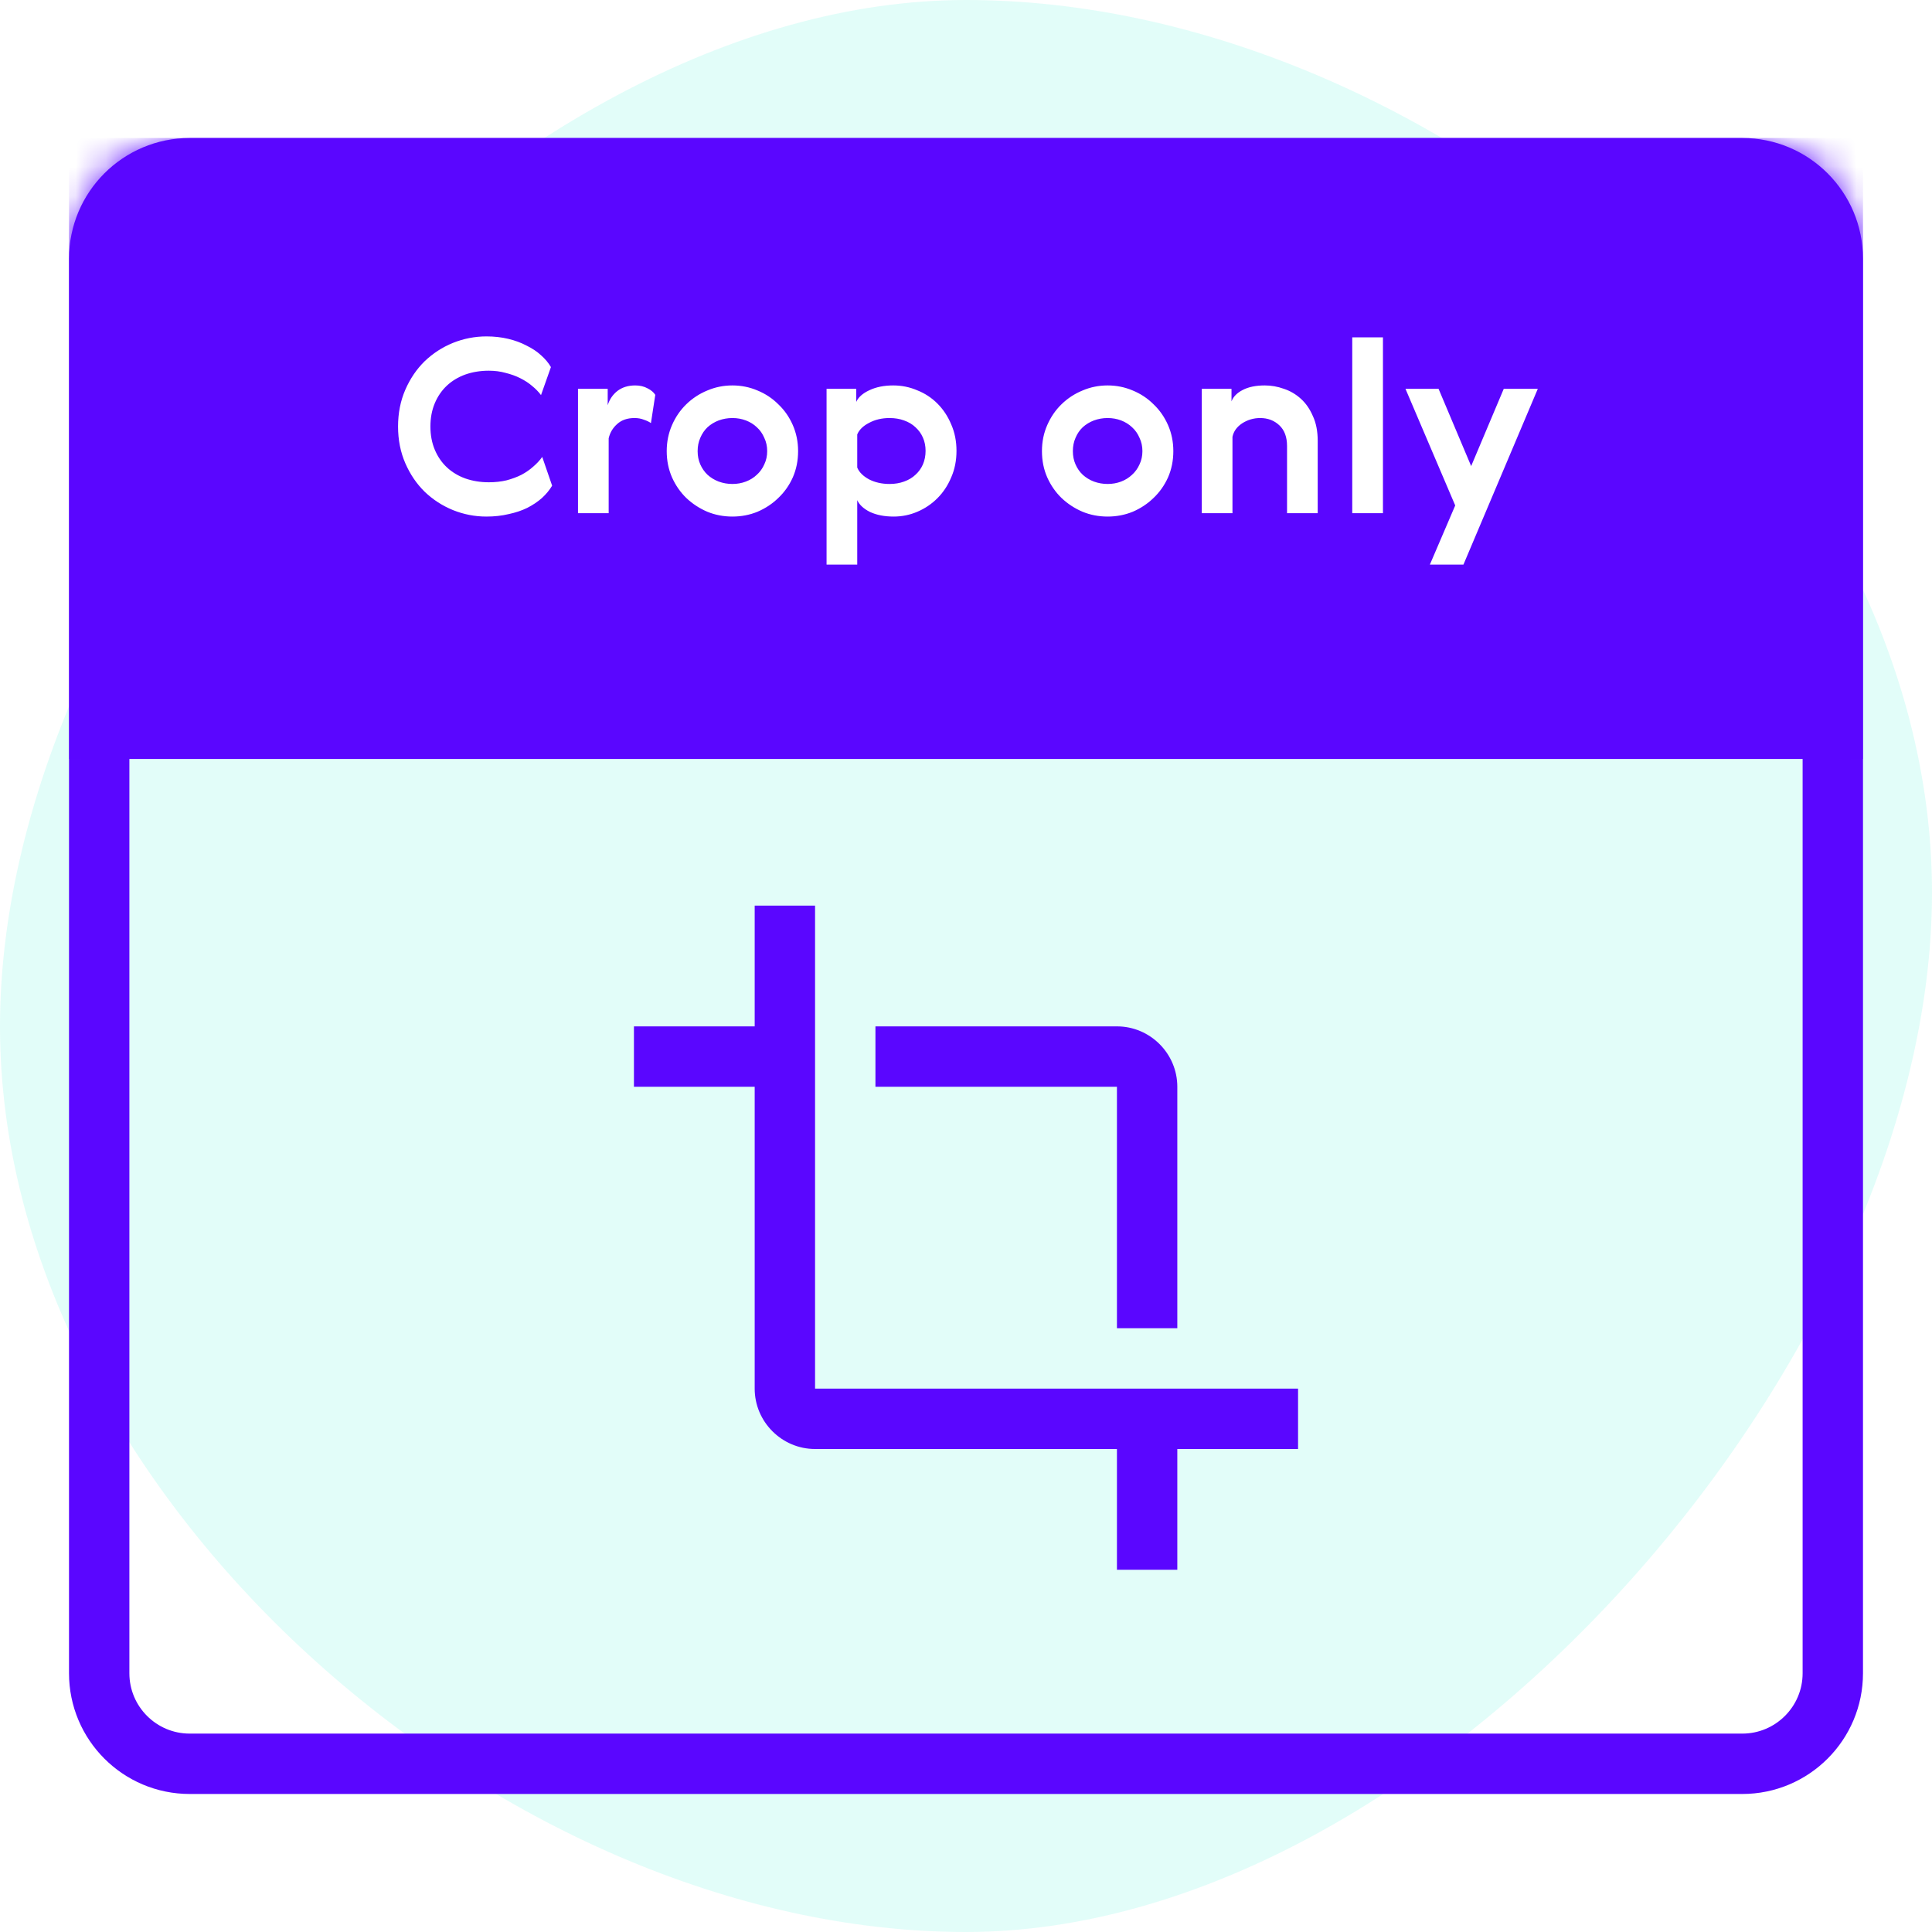
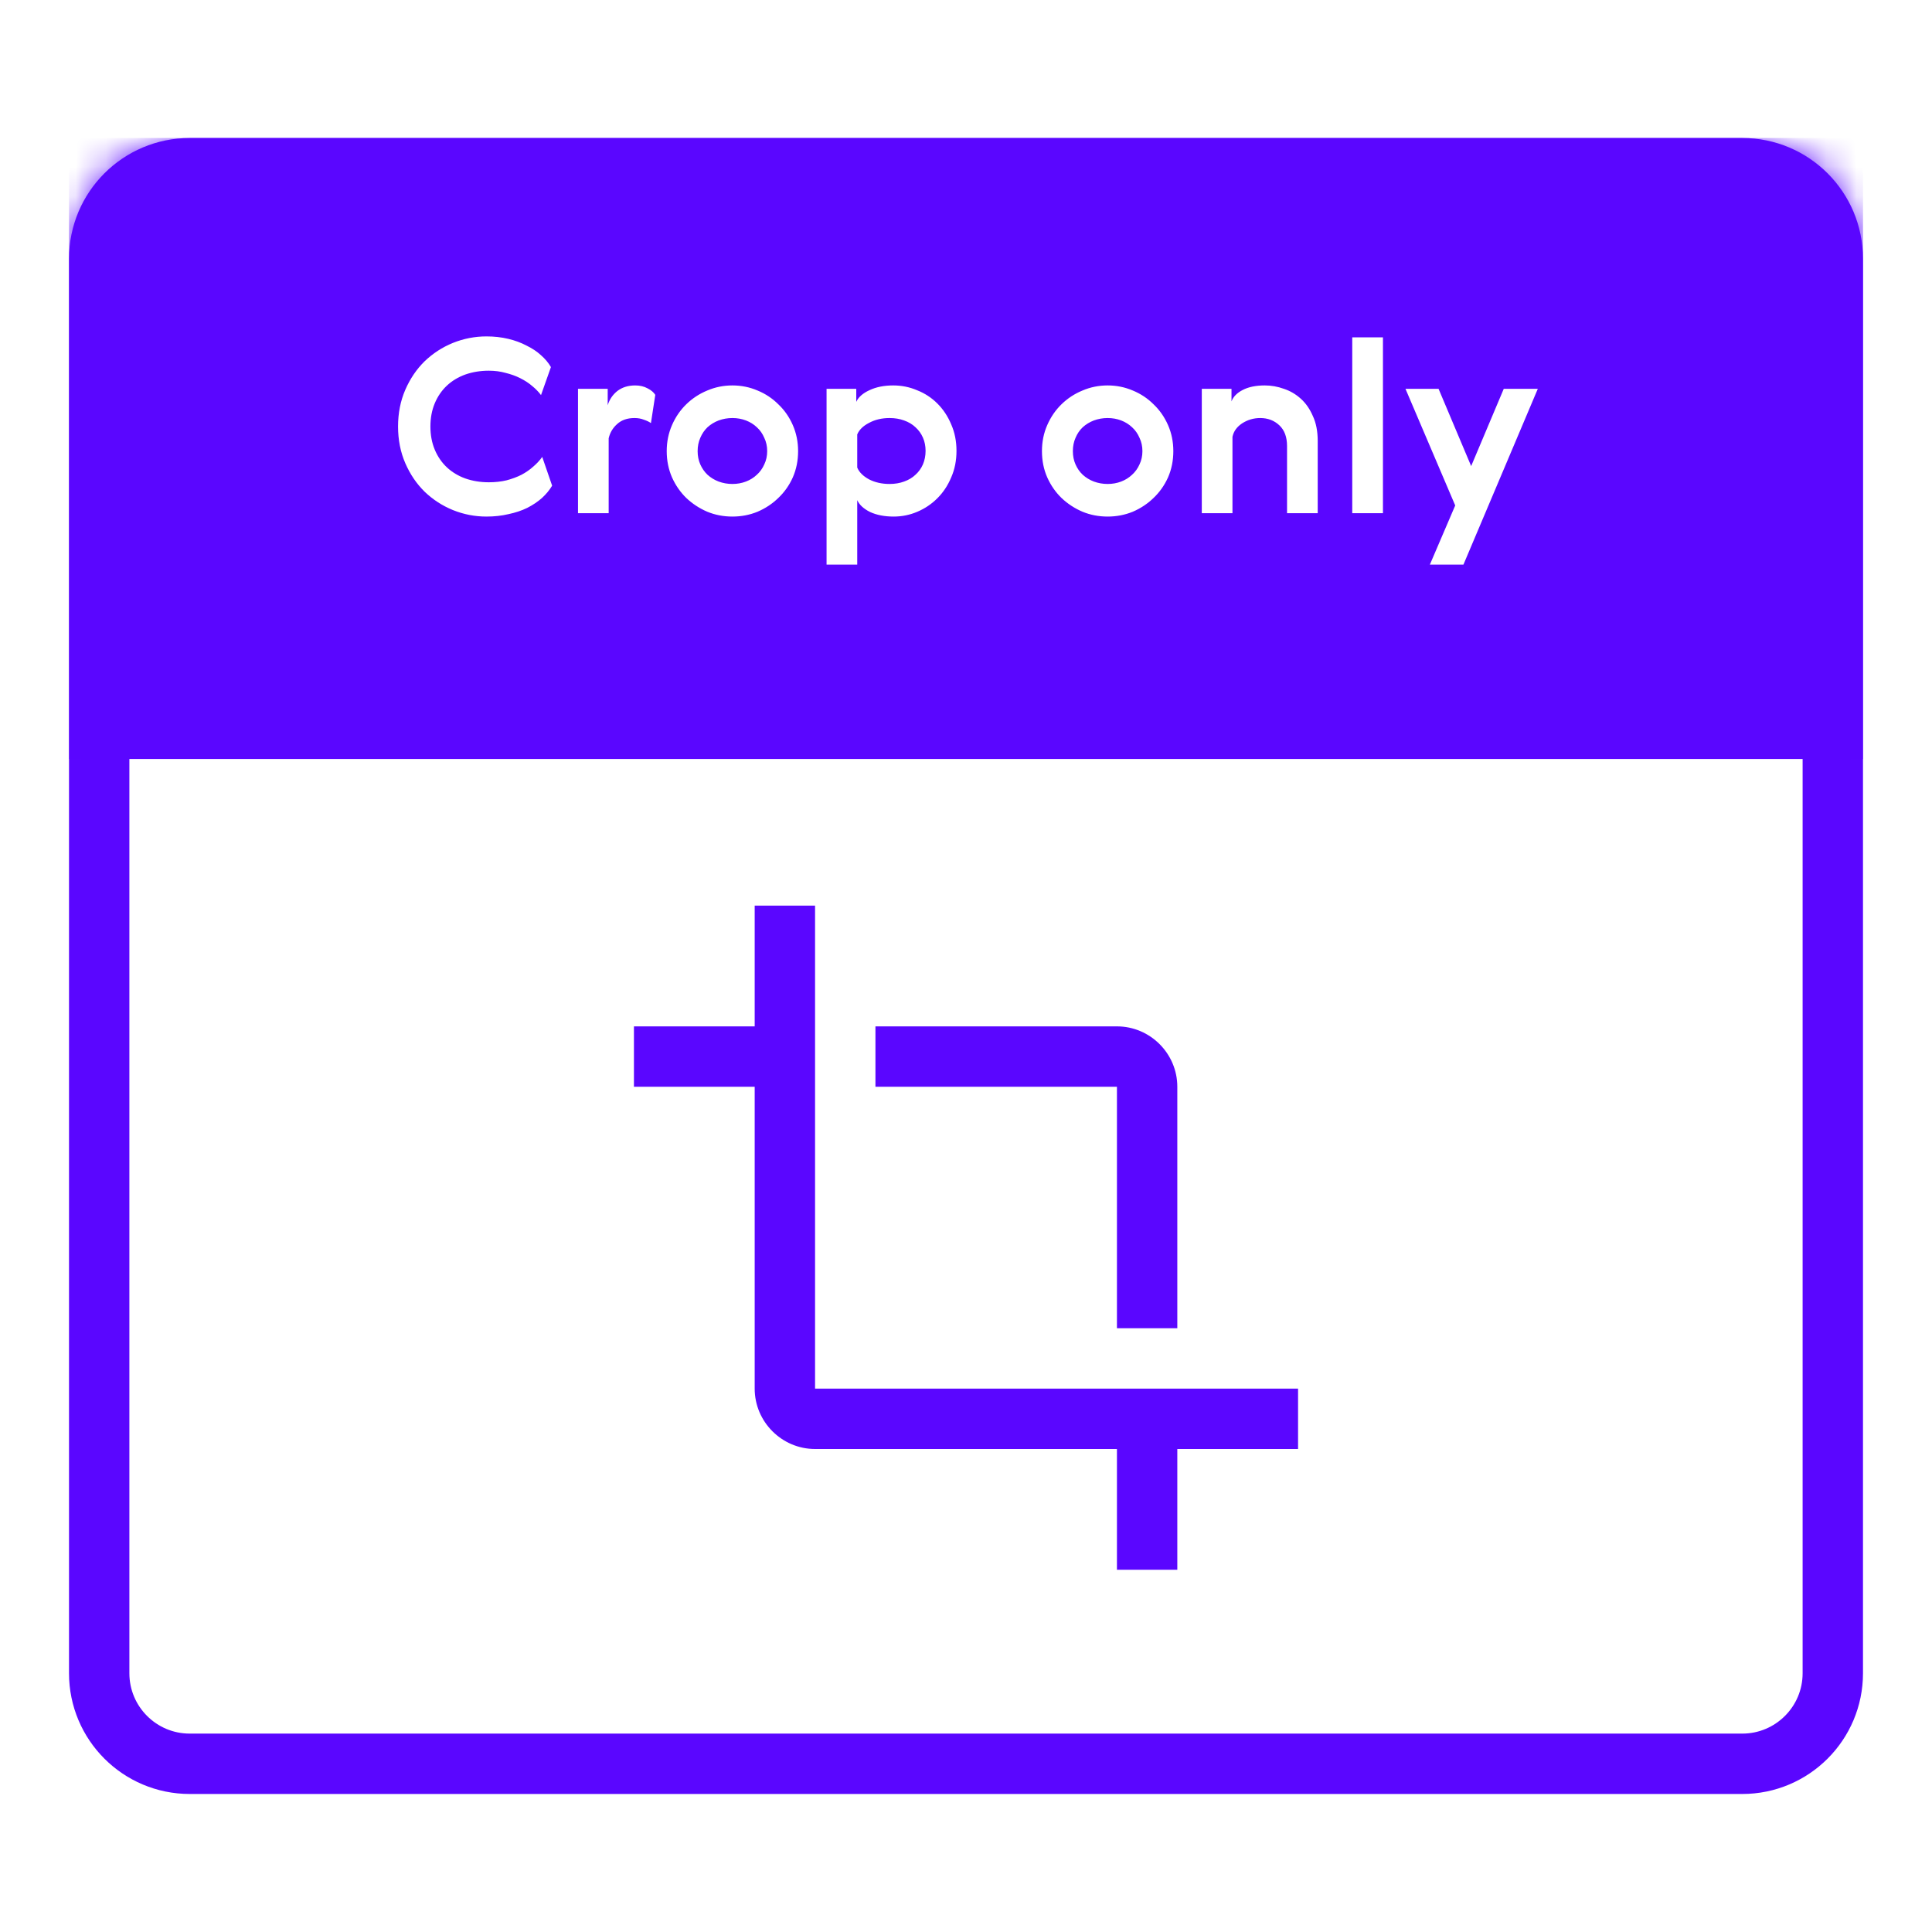
<svg xmlns="http://www.w3.org/2000/svg" width="64" height="64" viewBox="0 0 64 64" fill="none">
  <rect width="64" height="64" fill="white" />
-   <path opacity="0.116" d="M32 64C47.464 64 64 45.032 64 29.568C64 14.104 47.464 0 32 0C16.536 0 0 18.536 0 34C0 49.464 16.536 64 32 64Z" fill="#04EBCD" />
  <path d="M3.286 8.571C3.286 6.914 4.629 5.571 6.286 5.571H57.714C59.371 5.571 60.714 6.914 60.714 8.571V55.428C60.714 57.085 59.371 58.428 57.714 58.428H6.286C4.629 58.428 3.286 57.085 3.286 55.428V8.571Z" stroke="#5A06FF" stroke-width="2" stroke-linecap="round" />
  <mask id="mask0" mask-type="alpha" maskUnits="userSpaceOnUse" x="2" y="4" width="60" height="56">
    <path d="M3.286 8.571C3.286 6.914 4.629 5.571 6.286 5.571H57.714C59.371 5.571 60.714 6.914 60.714 8.571V55.428C60.714 57.085 59.371 58.428 57.714 58.428H6.286C4.629 58.428 3.286 57.085 3.286 55.428V8.571Z" fill="white" stroke="white" stroke-width="2" stroke-linecap="round" />
  </mask>
  <g mask="url(#mask0)">
    <rect x="2.286" y="4.571" width="59.429" height="20.571" fill="#5A06FF" />
    <path d="M18.29 16.088C18.205 16.232 18.093 16.368 17.954 16.496C17.816 16.619 17.653 16.728 17.466 16.824C17.28 16.915 17.072 16.984 16.842 17.032C16.618 17.085 16.376 17.112 16.114 17.112C15.73 17.112 15.36 17.04 15.002 16.896C14.65 16.752 14.338 16.549 14.066 16.288C13.8 16.027 13.586 15.712 13.426 15.344C13.266 14.976 13.186 14.571 13.186 14.128C13.186 13.685 13.266 13.28 13.426 12.912C13.586 12.544 13.8 12.229 14.066 11.968C14.338 11.707 14.65 11.504 15.002 11.36C15.36 11.216 15.73 11.144 16.114 11.144C16.37 11.144 16.61 11.171 16.834 11.224C17.058 11.277 17.261 11.352 17.442 11.448C17.629 11.539 17.789 11.645 17.922 11.768C18.061 11.891 18.17 12.021 18.25 12.16L17.922 13.088C17.842 12.981 17.744 12.88 17.626 12.784C17.514 12.688 17.384 12.603 17.234 12.528C17.085 12.453 16.922 12.395 16.746 12.352C16.576 12.304 16.392 12.28 16.194 12.28C15.912 12.28 15.65 12.323 15.41 12.408C15.176 12.493 14.973 12.616 14.802 12.776C14.632 12.936 14.498 13.131 14.402 13.36C14.306 13.589 14.258 13.845 14.258 14.128C14.258 14.411 14.306 14.667 14.402 14.896C14.498 15.125 14.632 15.32 14.802 15.48C14.973 15.64 15.176 15.763 15.41 15.848C15.65 15.933 15.912 15.976 16.194 15.976C16.402 15.976 16.597 15.955 16.778 15.912C16.96 15.864 17.125 15.803 17.274 15.728C17.424 15.648 17.554 15.557 17.666 15.456C17.784 15.355 17.882 15.248 17.962 15.136L18.29 16.088ZM21.563 14.016C21.504 13.973 21.427 13.936 21.331 13.904C21.24 13.867 21.136 13.848 21.019 13.848C20.779 13.848 20.587 13.915 20.443 14.048C20.299 14.176 20.206 14.333 20.163 14.52V17H19.147V12.88H20.131V13.424C20.19 13.232 20.296 13.075 20.451 12.952C20.611 12.829 20.808 12.768 21.043 12.768C21.198 12.768 21.334 12.8 21.451 12.864C21.568 12.923 21.654 12.995 21.707 13.08L21.563 14.016ZM26.438 14.944C26.438 15.259 26.379 15.549 26.262 15.816C26.145 16.077 25.985 16.304 25.782 16.496C25.585 16.688 25.355 16.84 25.094 16.952C24.833 17.059 24.555 17.112 24.262 17.112C23.969 17.112 23.691 17.059 23.43 16.952C23.169 16.84 22.937 16.688 22.734 16.496C22.537 16.304 22.379 16.077 22.262 15.816C22.145 15.549 22.086 15.259 22.086 14.944C22.086 14.635 22.145 14.347 22.262 14.08C22.379 13.813 22.537 13.584 22.734 13.392C22.937 13.195 23.169 13.043 23.43 12.936C23.691 12.824 23.969 12.768 24.262 12.768C24.555 12.768 24.833 12.824 25.094 12.936C25.355 13.043 25.585 13.195 25.782 13.392C25.985 13.584 26.145 13.813 26.262 14.08C26.379 14.347 26.438 14.635 26.438 14.944ZM23.198 14.504C23.139 14.637 23.11 14.784 23.11 14.944C23.11 15.104 23.139 15.251 23.198 15.384C23.257 15.517 23.337 15.632 23.438 15.728C23.545 15.824 23.667 15.899 23.806 15.952C23.95 16.005 24.102 16.032 24.262 16.032C24.422 16.032 24.571 16.005 24.71 15.952C24.849 15.899 24.969 15.824 25.07 15.728C25.177 15.632 25.259 15.517 25.318 15.384C25.382 15.251 25.414 15.104 25.414 14.944C25.414 14.784 25.382 14.637 25.318 14.504C25.259 14.365 25.177 14.248 25.07 14.152C24.969 14.056 24.849 13.981 24.71 13.928C24.571 13.875 24.422 13.848 24.262 13.848C24.102 13.848 23.95 13.875 23.806 13.928C23.667 13.981 23.545 14.056 23.438 14.152C23.337 14.248 23.257 14.365 23.198 14.504ZM31.509 14.056C31.627 14.323 31.685 14.616 31.685 14.936C31.685 15.256 31.627 15.549 31.509 15.816C31.397 16.083 31.245 16.312 31.053 16.504C30.861 16.696 30.64 16.845 30.389 16.952C30.139 17.059 29.877 17.112 29.605 17.112C29.301 17.112 29.04 17.061 28.821 16.96C28.608 16.853 28.467 16.723 28.397 16.568V18.704H27.381V12.88H28.365V13.312C28.435 13.157 28.579 13.029 28.797 12.928C29.021 12.821 29.285 12.768 29.589 12.768C29.867 12.768 30.131 12.821 30.381 12.928C30.637 13.029 30.861 13.176 31.053 13.368C31.245 13.56 31.397 13.789 31.509 14.056ZM30.573 15.384C30.632 15.245 30.661 15.096 30.661 14.936C30.661 14.776 30.632 14.629 30.573 14.496C30.515 14.363 30.432 14.248 30.325 14.152C30.224 14.056 30.099 13.981 29.949 13.928C29.805 13.875 29.645 13.848 29.469 13.848C29.213 13.848 28.987 13.901 28.789 14.008C28.592 14.109 28.461 14.237 28.397 14.392V15.488C28.461 15.643 28.592 15.773 28.789 15.88C28.987 15.981 29.213 16.032 29.469 16.032C29.645 16.032 29.805 16.005 29.949 15.952C30.099 15.899 30.224 15.824 30.325 15.728C30.432 15.632 30.515 15.517 30.573 15.384ZM38.868 14.944C38.868 15.259 38.809 15.549 38.692 15.816C38.574 16.077 38.414 16.304 38.212 16.496C38.014 16.688 37.785 16.84 37.524 16.952C37.262 17.059 36.985 17.112 36.692 17.112C36.398 17.112 36.121 17.059 35.86 16.952C35.598 16.84 35.366 16.688 35.164 16.496C34.966 16.304 34.809 16.077 34.692 15.816C34.574 15.549 34.516 15.259 34.516 14.944C34.516 14.635 34.574 14.347 34.692 14.08C34.809 13.813 34.966 13.584 35.164 13.392C35.366 13.195 35.598 13.043 35.86 12.936C36.121 12.824 36.398 12.768 36.692 12.768C36.985 12.768 37.262 12.824 37.524 12.936C37.785 13.043 38.014 13.195 38.212 13.392C38.414 13.584 38.574 13.813 38.692 14.08C38.809 14.347 38.868 14.635 38.868 14.944ZM35.628 14.504C35.569 14.637 35.54 14.784 35.54 14.944C35.54 15.104 35.569 15.251 35.628 15.384C35.686 15.517 35.766 15.632 35.868 15.728C35.974 15.824 36.097 15.899 36.236 15.952C36.38 16.005 36.532 16.032 36.692 16.032C36.852 16.032 37.001 16.005 37.14 15.952C37.278 15.899 37.398 15.824 37.5 15.728C37.606 15.632 37.689 15.517 37.748 15.384C37.812 15.251 37.844 15.104 37.844 14.944C37.844 14.784 37.812 14.637 37.748 14.504C37.689 14.365 37.606 14.248 37.5 14.152C37.398 14.056 37.278 13.981 37.14 13.928C37.001 13.875 36.852 13.848 36.692 13.848C36.532 13.848 36.38 13.875 36.236 13.928C36.097 13.981 35.974 14.056 35.868 14.152C35.766 14.248 35.686 14.365 35.628 14.504ZM43.651 17H42.635V14.776C42.635 14.477 42.55 14.248 42.379 14.088C42.209 13.928 41.998 13.848 41.747 13.848C41.529 13.848 41.328 13.907 41.147 14.024C40.971 14.141 40.864 14.291 40.827 14.472V17H39.811V12.88H40.795V13.296C40.854 13.141 40.977 13.016 41.163 12.92C41.355 12.819 41.6 12.768 41.899 12.768C42.112 12.768 42.323 12.805 42.531 12.88C42.739 12.949 42.926 13.059 43.091 13.208C43.257 13.357 43.39 13.549 43.491 13.784C43.598 14.013 43.651 14.288 43.651 14.608V17ZM44.795 11.176H45.812V17H44.795V11.176ZM46.558 12.88H47.654L48.734 15.44L49.814 12.88H50.942L48.478 18.704H47.366L48.206 16.744L46.558 12.88Z" fill="white" />
  </g>
  <path d="M37 44H39V36C39 34.9 38.1 34 37 34H29V36H37V44ZM27 46V30H25V34H21V36H25V46C25 47.1 25.9 48 27 48H37V52H39V48H43V46H27Z" fill="#5A06FF" />
</svg>